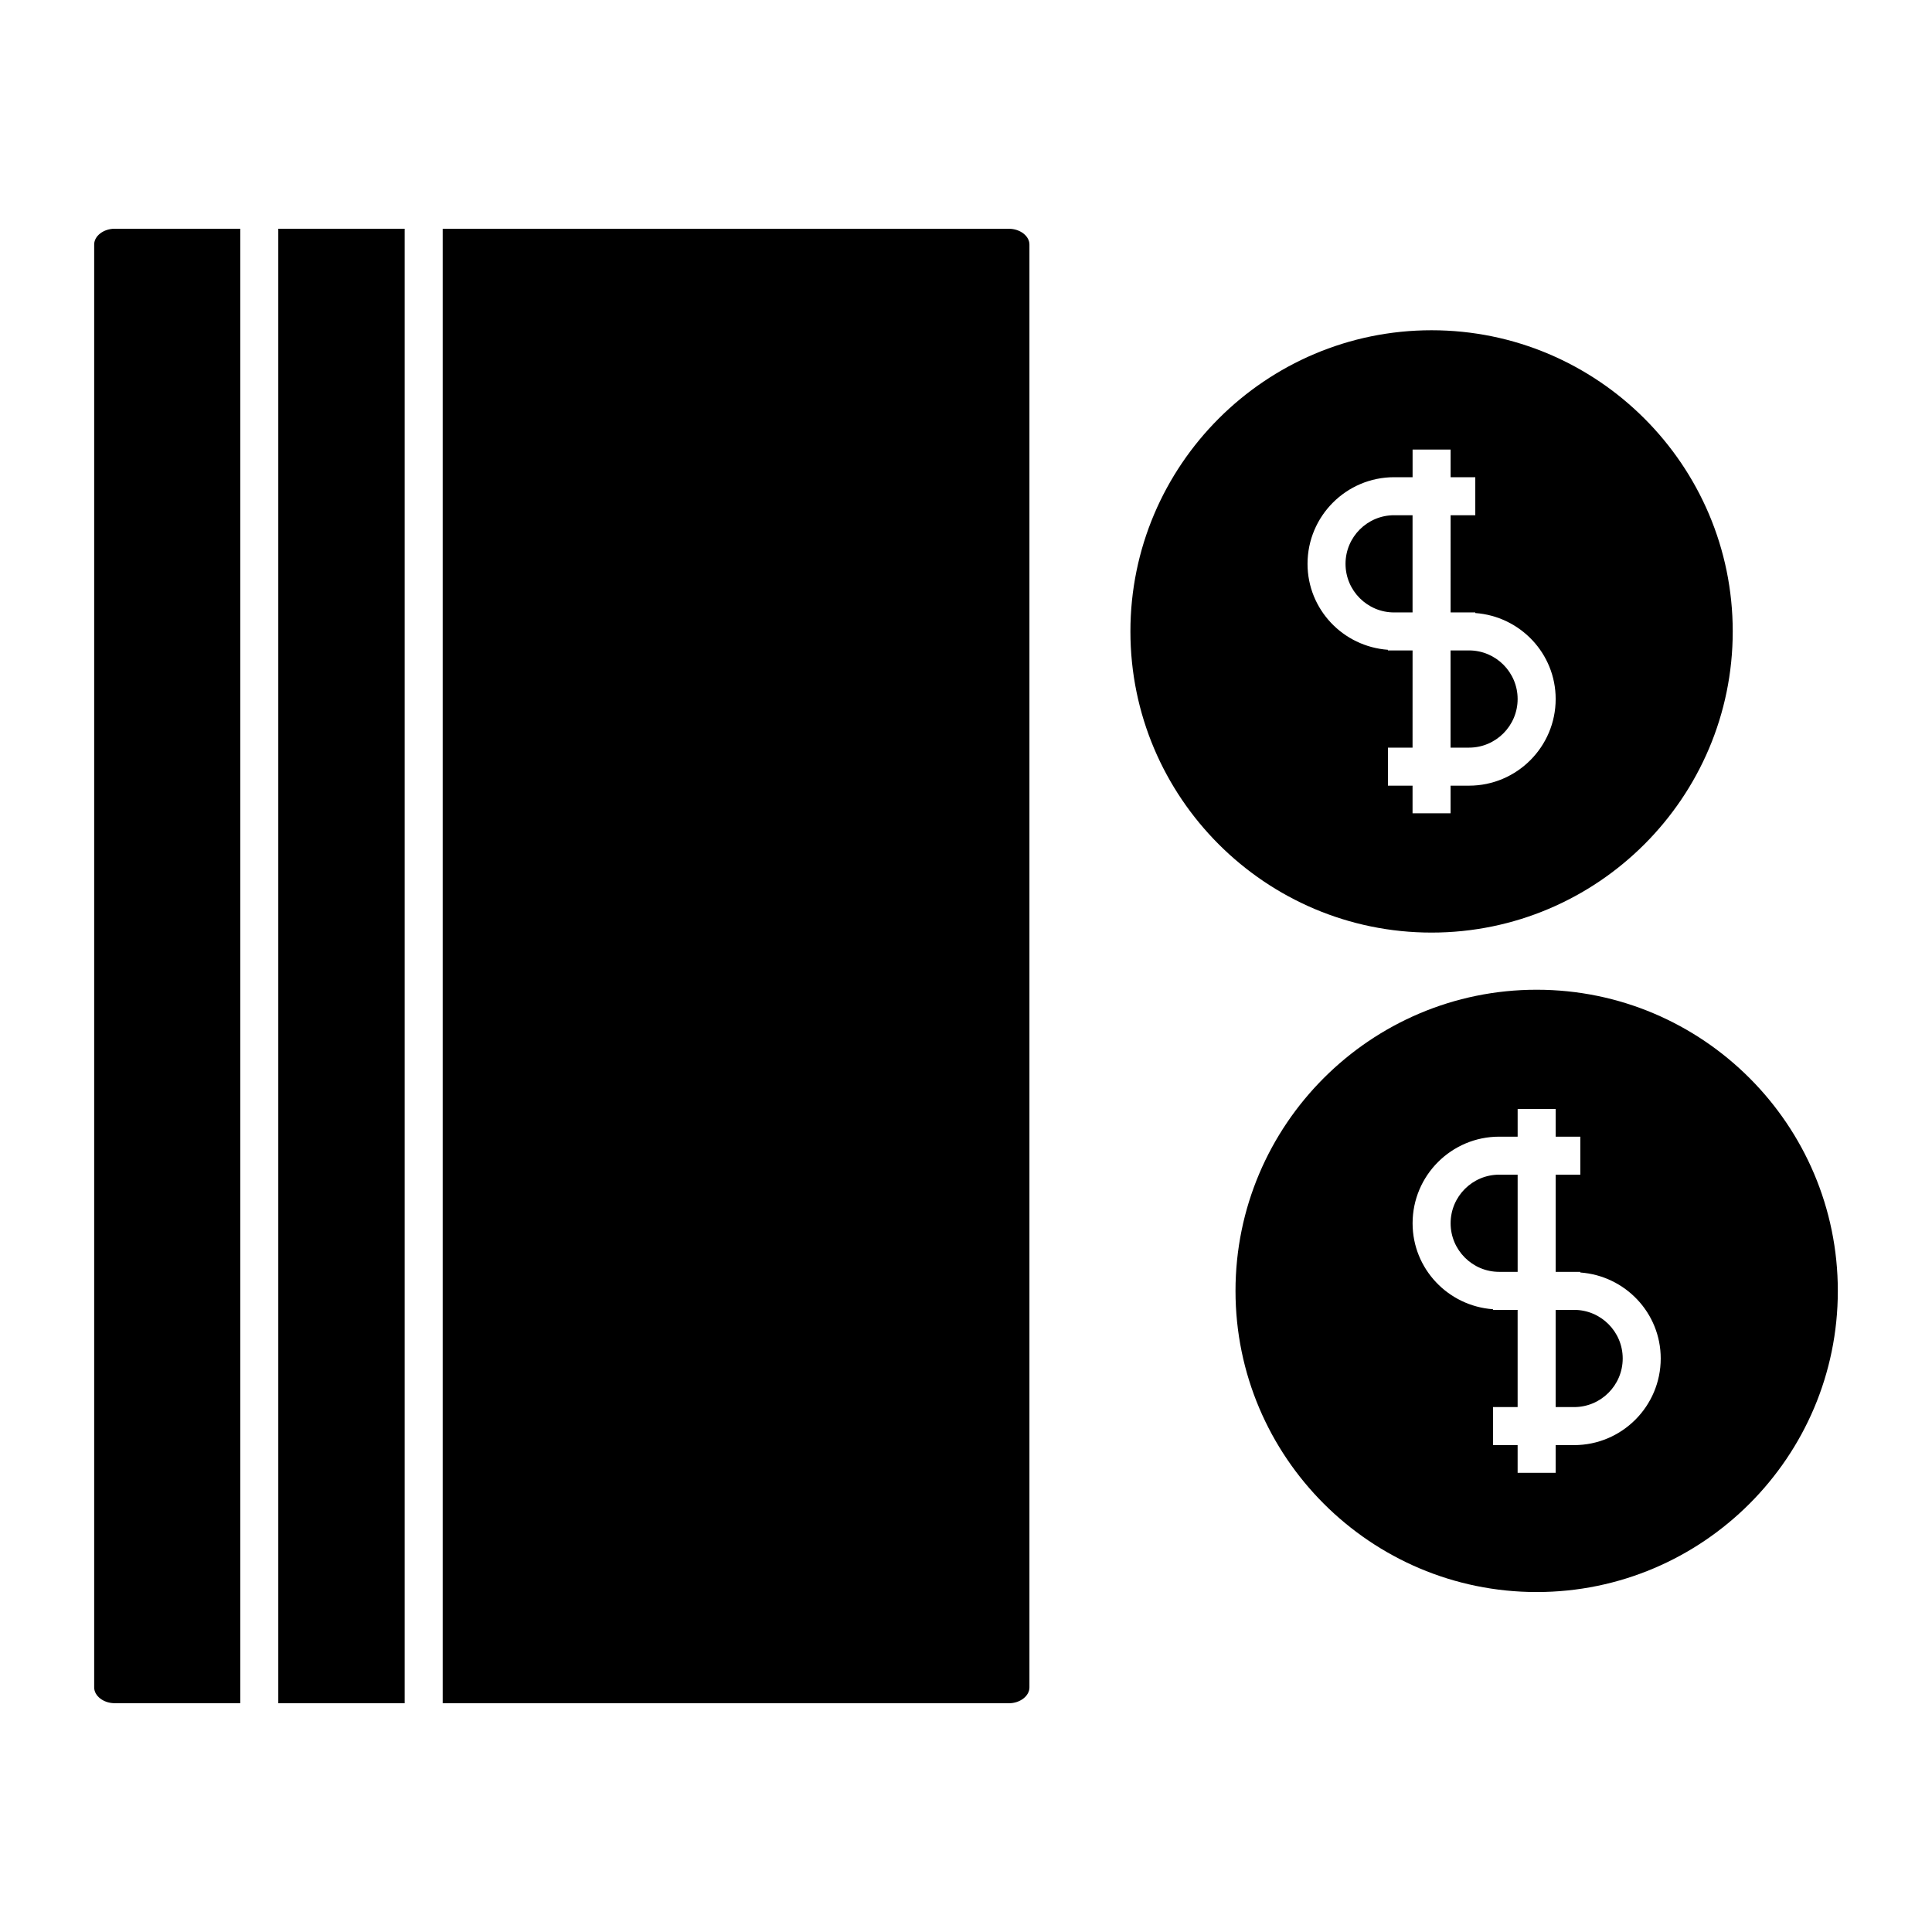
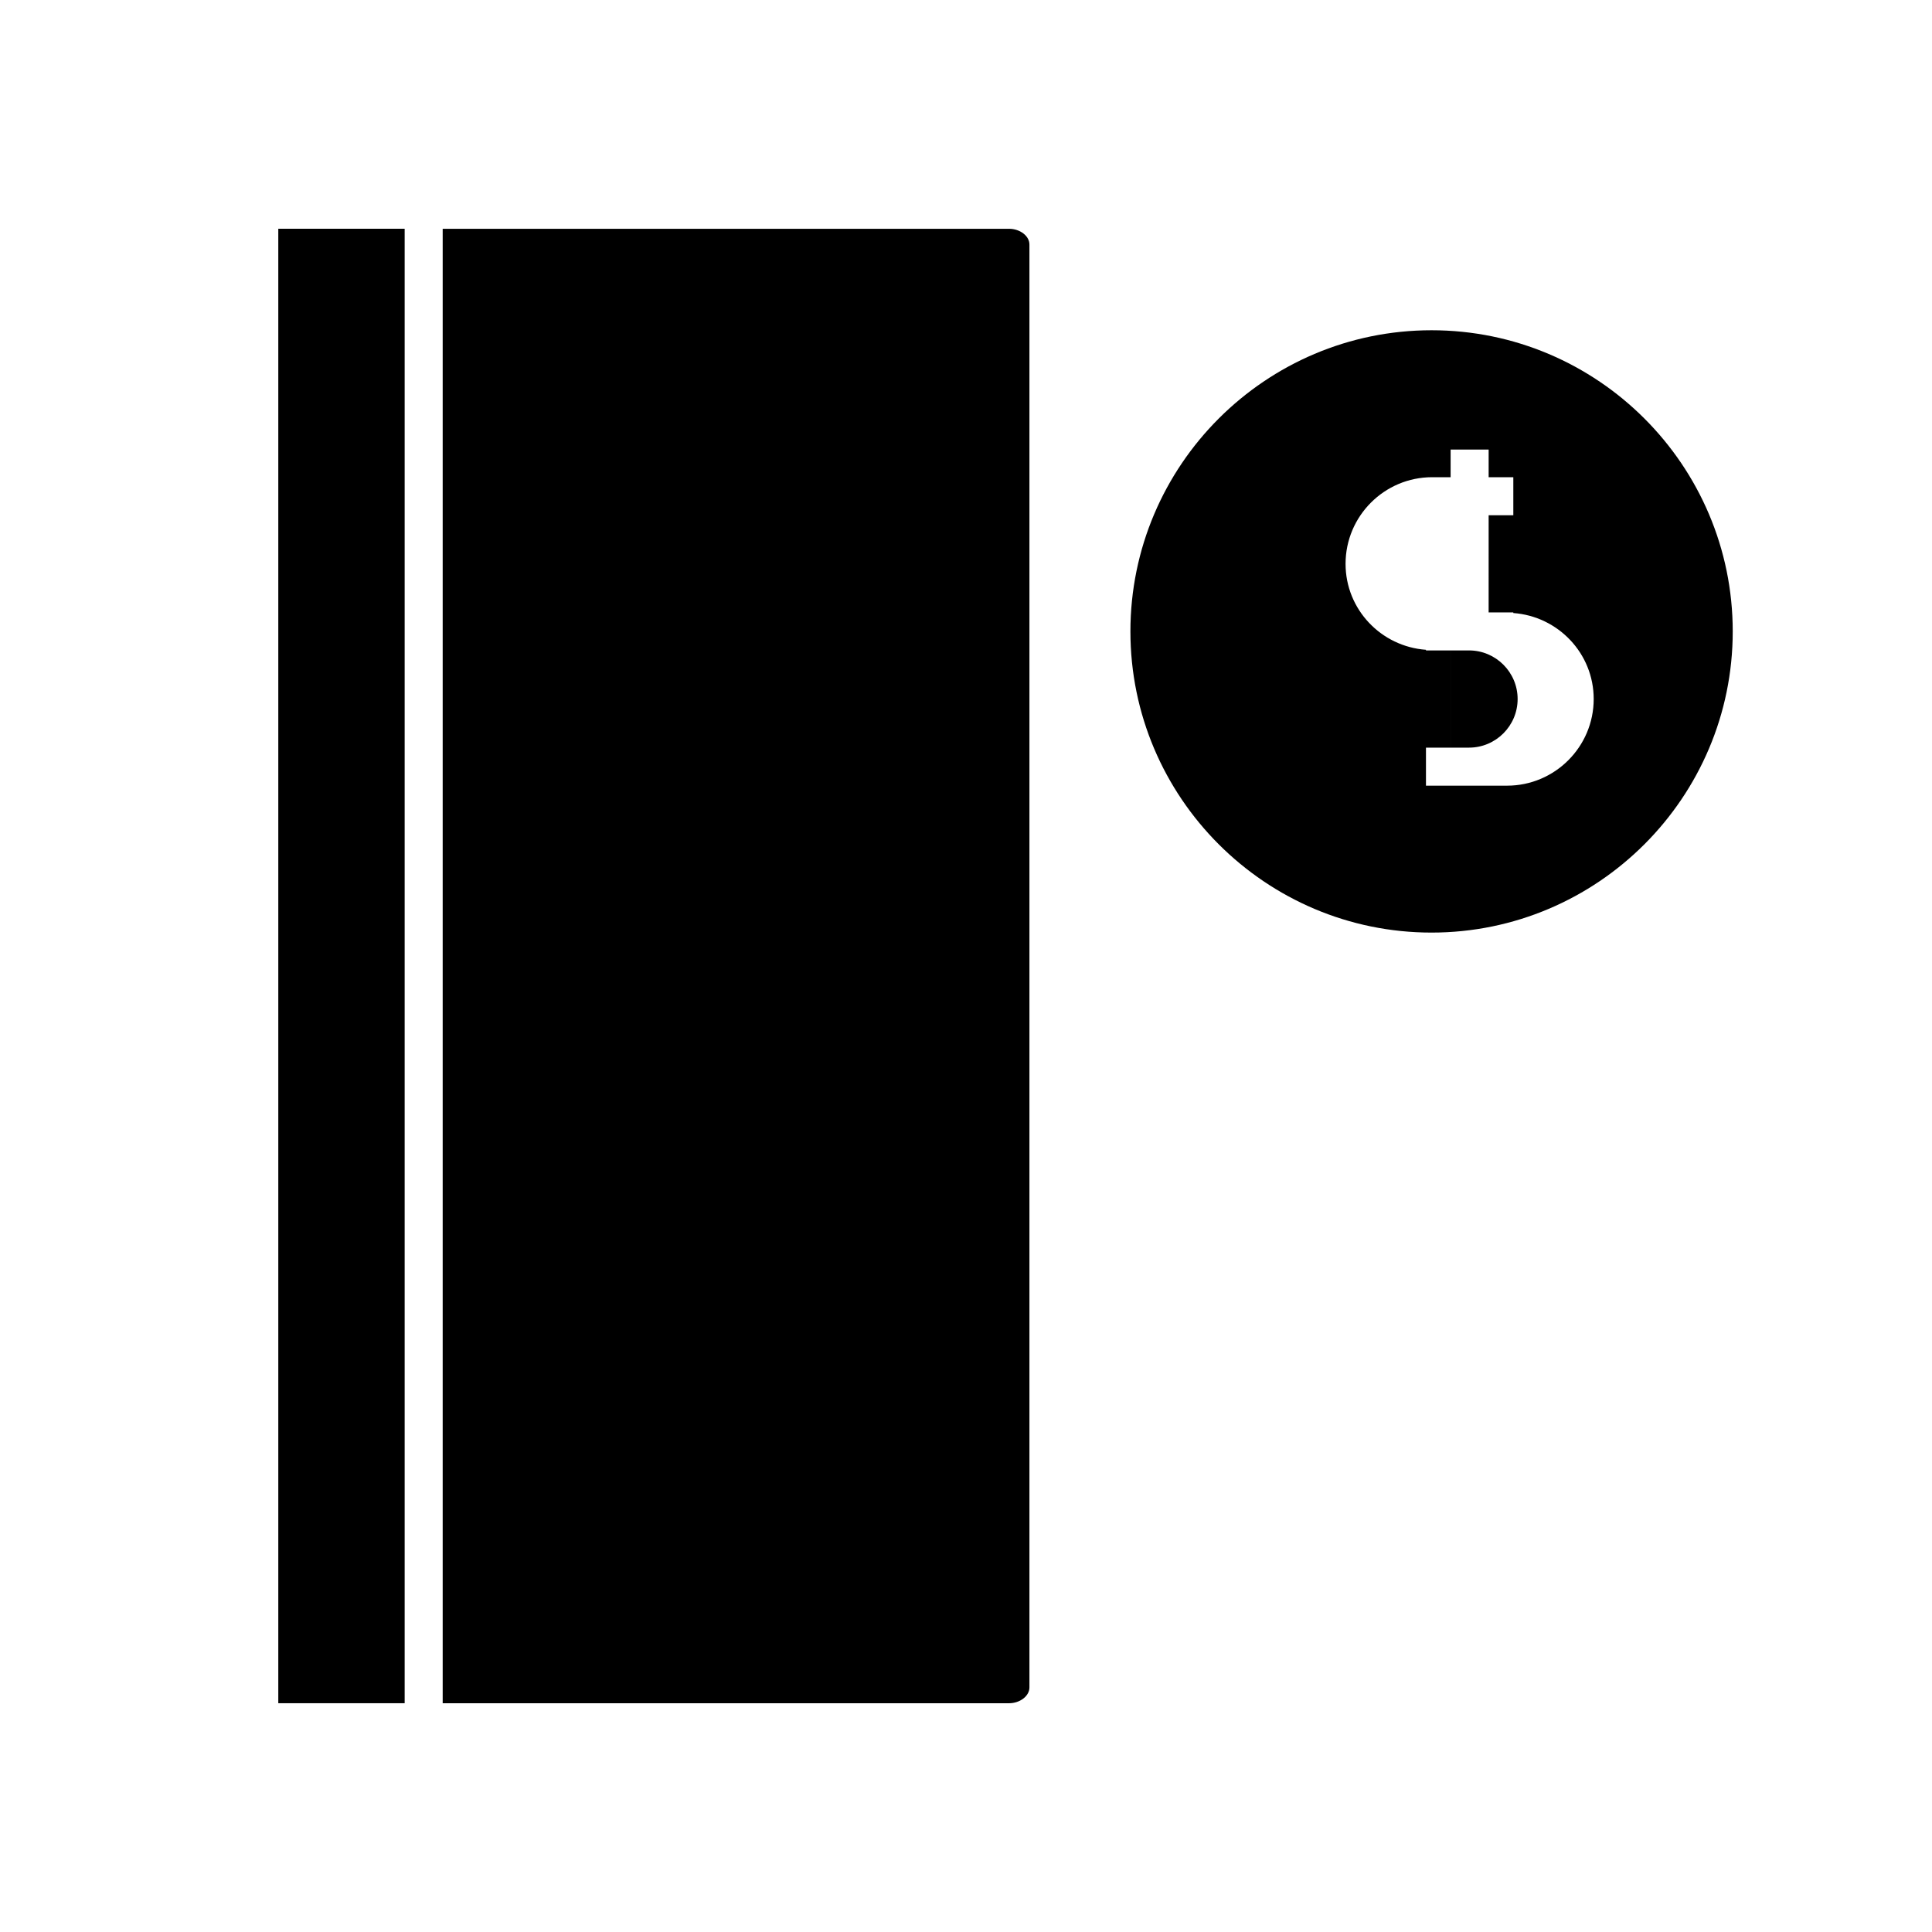
<svg xmlns="http://www.w3.org/2000/svg" fill="#000000" width="800px" height="800px" version="1.1" viewBox="144 144 512 512">
  <g>
-     <path d="m541.3 455.3c-7.094 0-12.871 5.773-12.871 12.883 0 7.094 5.773 12.871 12.871 12.871h4.891v-25.75l-4.891 0.004z" />
-     <path d="m561.15 491.13h-4.887v25.762h4.887c7.106 0 12.883-5.773 12.883-12.883 0-7.113-5.781-12.879-12.883-12.879z" />
-     <path d="m551.23 406.29c-44.004 0-79.809 35.797-79.809 79.805 0 44.008 35.801 79.812 79.809 79.812 44.008 0 79.812-35.801 79.812-79.812-0.004-44.004-35.805-79.805-79.812-79.805zm9.922 120.68h-4.887v7.332h-10.078v-7.332h-6.523v-10.078h6.523v-25.762h-6.523v-0.168c-11.879-0.852-21.312-10.688-21.312-22.777 0-12.66 10.293-22.957 22.949-22.957h4.891v-7.332h10.078v7.332h6.531v10.078h-6.531v25.75h6.527v0.168c11.879 0.863 21.312 10.691 21.312 22.789 0 12.656-10.297 22.957-22.957 22.957z" />
-     <path d="m174.38 595.37h33.297v-390.75h-33.297c-2.938 0-5.422 1.91-5.422 4.172v382.39c0 2.269 2.481 4.184 5.422 4.184z" />
    <path d="m416.81 591.19v-382.39c0-2.262-2.484-4.172-5.422-4.172h-150.07v390.75h150.07c2.938-0.004 5.422-1.918 5.422-4.188z" />
    <path d="m217.75 204.62h33.488v390.75h-33.488z" />
    <path d="m533.3 316.37h-4.887v25.762h4.887c7.106 0 12.887-5.777 12.887-12.887 0-7.098-5.781-12.875-12.887-12.875z" />
-     <path d="m513.45 280.54c-7.094 0-12.871 5.773-12.871 12.883 0 7.098 5.773 12.879 12.871 12.879h4.891v-25.754l-4.891-0.004z" />
-     <path d="m523.38 231.52c-44.004 0-79.809 35.801-79.809 79.812s35.801 79.812 79.809 79.812 79.812-35.801 79.812-79.812c0.004-44.012-35.797-79.812-79.812-79.812zm9.926 120.69h-4.887v7.324h-10.078v-7.324h-6.523v-10.078h6.523l0.004-25.762h-6.523v-0.168c-11.879-0.855-21.312-10.688-21.312-22.781 0-12.66 10.293-22.957 22.949-22.957h4.891v-7.324h10.078v7.324h6.539v10.078h-6.539l-0.004 25.75h6.539v0.168c11.875 0.863 21.305 10.695 21.305 22.781 0.004 12.664-10.301 22.969-22.961 22.969z" />
+     <path d="m523.38 231.52c-44.004 0-79.809 35.801-79.809 79.812s35.801 79.812 79.809 79.812 79.812-35.801 79.812-79.812c0.004-44.012-35.797-79.812-79.812-79.812zm9.926 120.69h-4.887v7.324v-7.324h-6.523v-10.078h6.523l0.004-25.762h-6.523v-0.168c-11.879-0.855-21.312-10.688-21.312-22.781 0-12.66 10.293-22.957 22.949-22.957h4.891v-7.324h10.078v7.324h6.539v10.078h-6.539l-0.004 25.75h6.539v0.168c11.875 0.863 21.305 10.695 21.305 22.781 0.004 12.664-10.301 22.969-22.961 22.969z" />
  </g>
</svg>